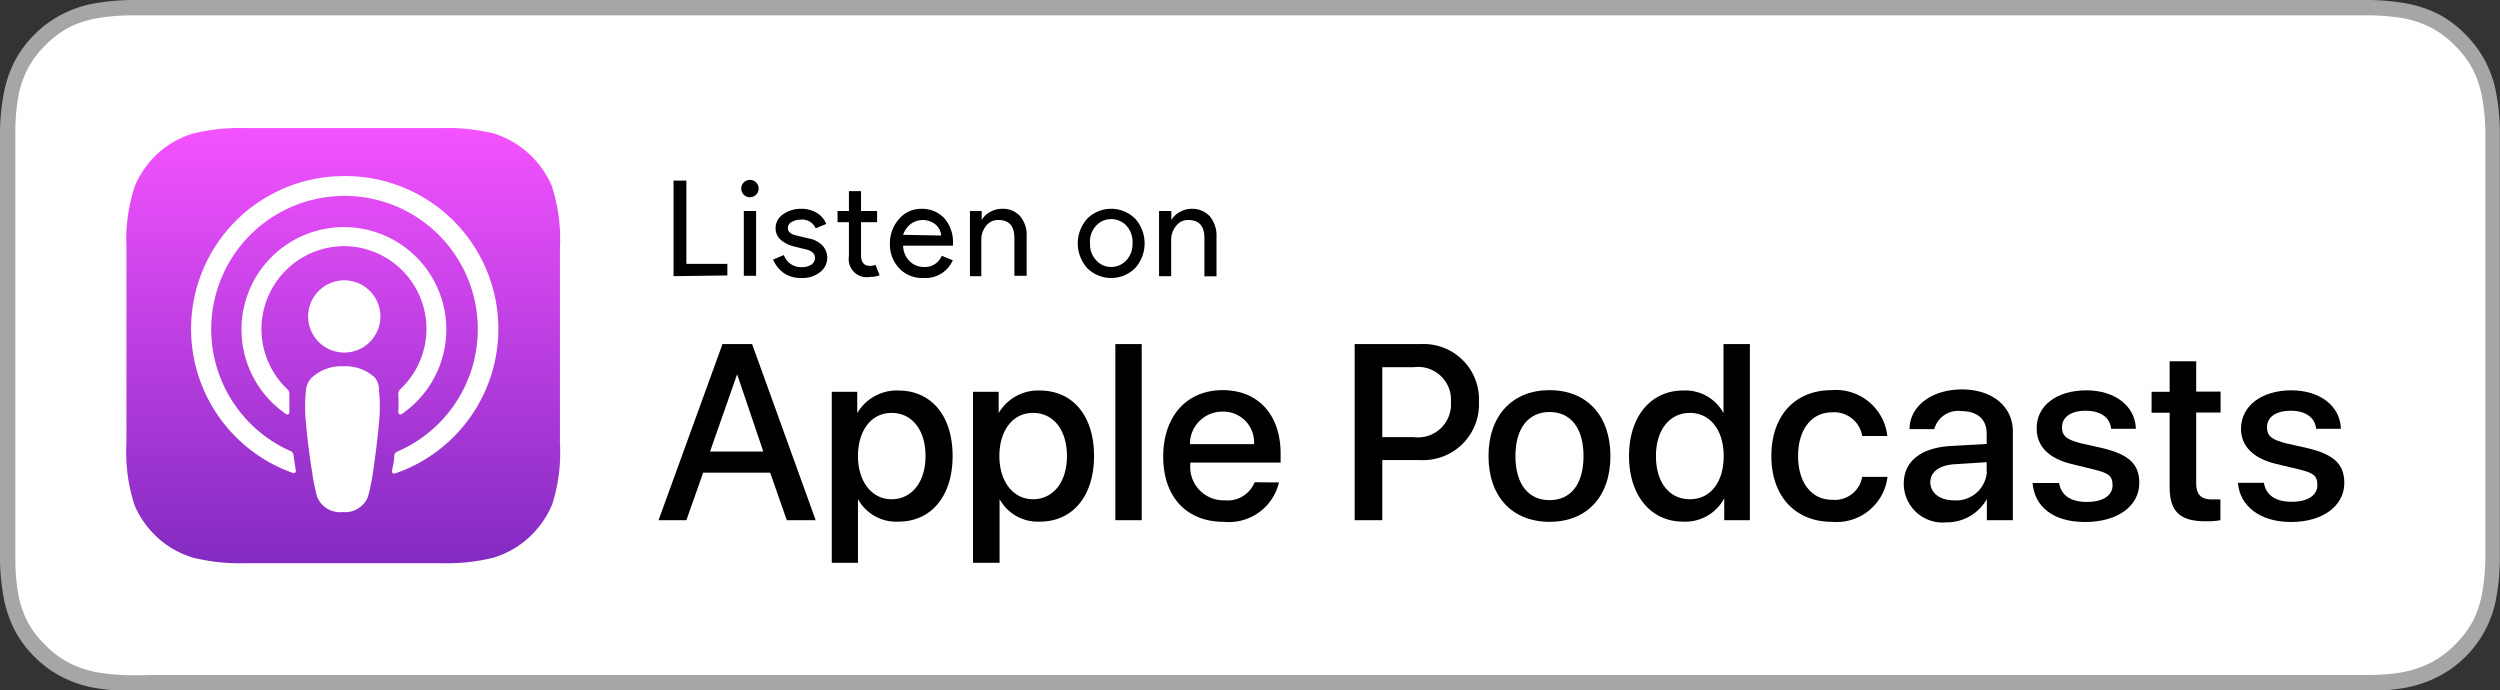
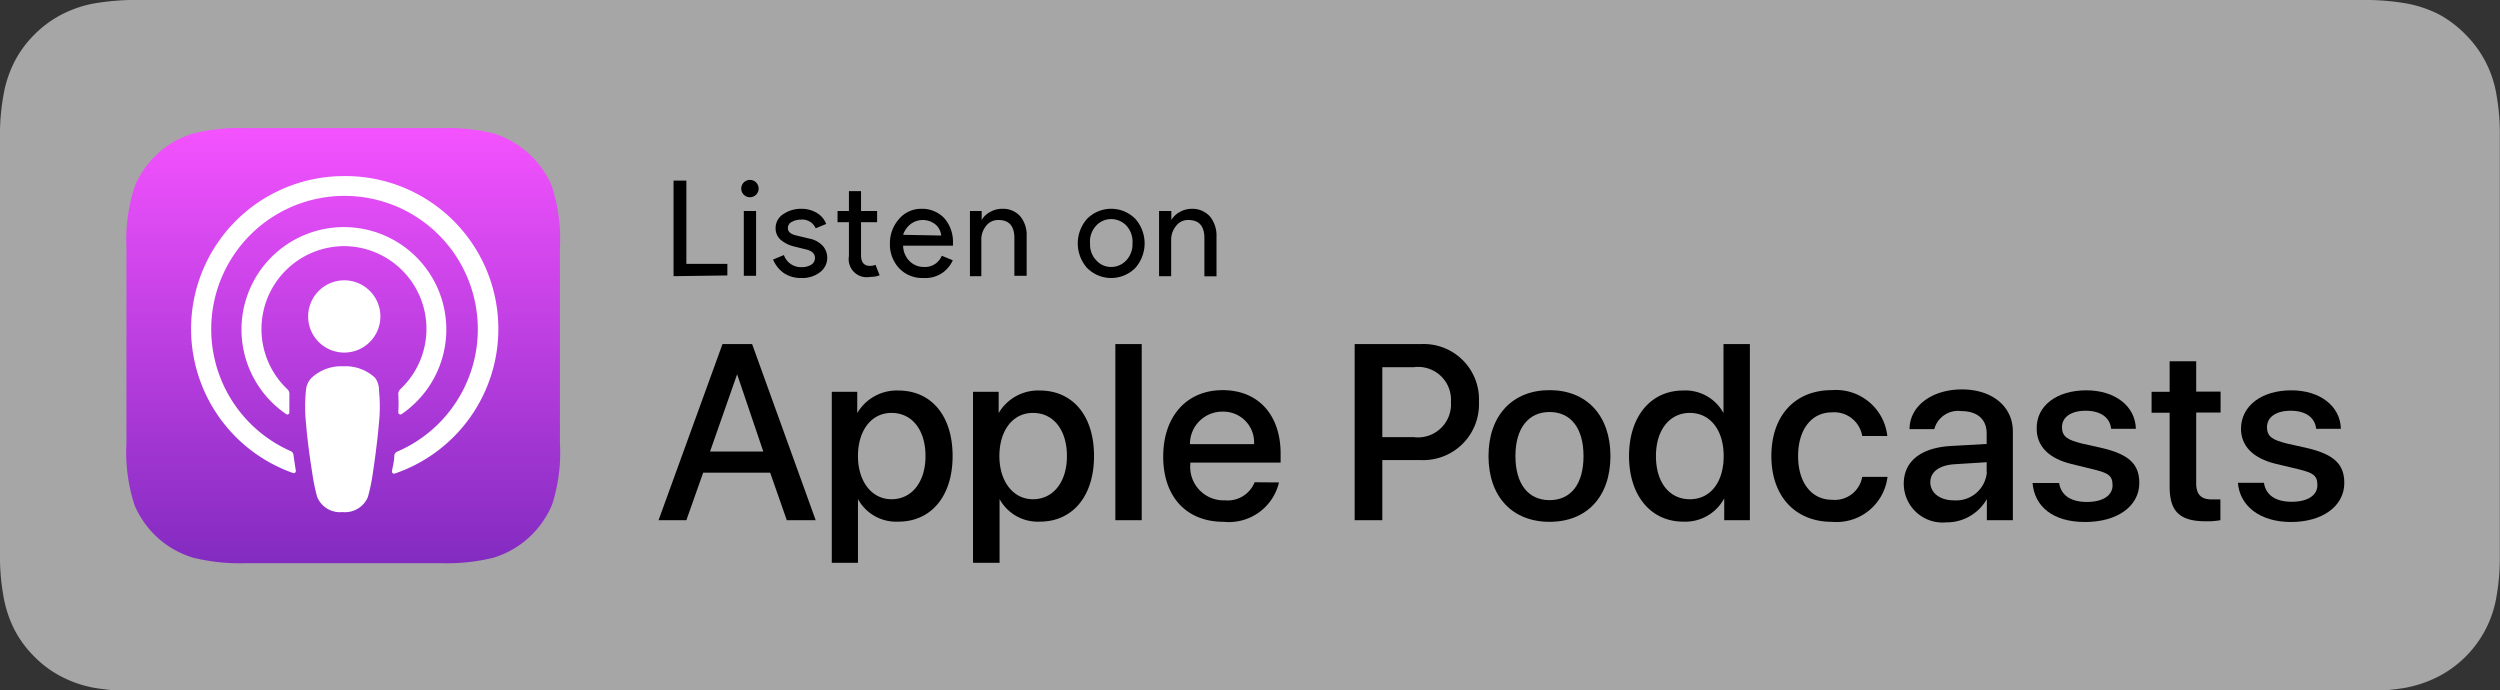
<svg xmlns="http://www.w3.org/2000/svg" viewBox="0 0 138.41 38.22">
  <rect x="0" y="0" width="138.41" height="38.22" fill="#333333" stroke="none" />
  <defs>
    <style>.cls-1{fill:#a6a6a6;}.cls-2{fill:#fff;}.cls-3{fill:url(#linear-gradient);}.cls-4{fill:none;}</style>
    <linearGradient id="linear-gradient" x1="19.02" y1="483.78" x2="19.02" y2="459.74" gradientTransform="matrix(1, 0, 0, -1, 0, 490.87)" gradientUnits="userSpaceOnUse">
      <stop offset="0" stop-color="#f452ff" />
      <stop offset="1" stop-color="#832bc1" />
    </linearGradient>
  </defs>
  <title>podcast-badge-apple</title>
  <g id="Layer_2" data-name="Layer 2">
    <g id="Layer_1-2" data-name="Layer 1">
      <path class="cls-1" d="M129.31,0H7.19A13.83,13.83,0,0,0,5.27.18a6.42,6.42,0,0,0-1.81.6A6,6,0,0,0,1.91,1.91,5.93,5.93,0,0,0,.78,3.46,6.47,6.47,0,0,0,.19,5.28,12.23,12.23,0,0,0,0,7.19c0,.29,0,.59,0,.88V30.15c0,.3,0,.59,0,.89A12.23,12.23,0,0,0,.19,33a6.47,6.47,0,0,0,.59,1.82,5.88,5.88,0,0,0,1.13,1.54,5.77,5.77,0,0,0,1.55,1.13,6.42,6.42,0,0,0,1.81.6,13.83,13.83,0,0,0,1.92.17h124a13.42,13.42,0,0,0,1.91-.17,6.66,6.66,0,0,0,1.83-.6A6.1,6.1,0,0,0,138.22,33,12.23,12.23,0,0,0,138.4,31v-.89c0-.34,0-.69,0-1v-20c0-.35,0-.7,0-1V7.19a12.23,12.23,0,0,0-.18-1.91,6.08,6.08,0,0,0-1.72-3.37A6.12,6.12,0,0,0,135,.78a6.66,6.66,0,0,0-1.83-.6A13.42,13.42,0,0,0,131.22,0h-1.91Z" />
-       <path class="cls-2" d="M8.07,37.38H7.21a11.57,11.57,0,0,1-1.79-.15,5.65,5.65,0,0,1-1.58-.53,4.94,4.94,0,0,1-1.34-1,5,5,0,0,1-1-1.33A5.34,5.34,0,0,1,1,32.81,11.27,11.27,0,0,1,.85,31c0-.2,0-.87,0-.87V8.07s0-.66,0-.86A10.85,10.85,0,0,1,1,5.43a5.31,5.31,0,0,1,.52-1.59,5.16,5.16,0,0,1,1-1.34,5.44,5.44,0,0,1,1.34-1A5.75,5.75,0,0,1,5.42,1,12.2,12.2,0,0,1,7.21.85h124A12.18,12.18,0,0,1,133,1a5.72,5.72,0,0,1,1.59.53,5.28,5.28,0,0,1,1.33,1,5.44,5.44,0,0,1,1,1.34,5.56,5.56,0,0,1,.51,1.57,12.71,12.71,0,0,1,.17,1.81v.85c0,.36,0,.7,0,1v20c0,.35,0,.69,0,1V31a12.17,12.17,0,0,1-.17,1.77,5.49,5.49,0,0,1-.51,1.59,5.42,5.42,0,0,1-1,1.33,5.27,5.27,0,0,1-1.34,1,5.83,5.83,0,0,1-1.59.53,11.57,11.57,0,0,1-1.79.15H8.07Z" />
      <g id="_Group_" data-name="&lt;Group&gt;">
        <path id="_Path_" data-name="&lt;Path&gt;" class="cls-3" d="M30.57,27.93A5.23,5.23,0,0,1,29,30a5.15,5.15,0,0,1-1.69.88,10.93,10.93,0,0,1-2.91.3H13.61a10.8,10.8,0,0,1-2.9-.3A5.11,5.11,0,0,1,9,30a5.23,5.23,0,0,1-1.54-2A9.46,9.46,0,0,1,7,24.52H7V13.7H7a9.46,9.46,0,0,1,.47-3.41A5.23,5.23,0,0,1,9,8.27a5.11,5.11,0,0,1,1.7-.88,10.8,10.8,0,0,1,2.9-.3H24.43a10.93,10.93,0,0,1,2.91.3A5.15,5.15,0,0,1,29,8.27a5.23,5.23,0,0,1,1.54,2A9.46,9.46,0,0,1,31,13.7V24.52A9.46,9.46,0,0,1,30.57,27.93Z" />
        <path id="_Path_2" data-name="&lt;Path&gt;" class="cls-4" d="M30.57,27.93A5.23,5.23,0,0,1,29,30a5.15,5.15,0,0,1-1.69.88,10.93,10.93,0,0,1-2.91.3H13.61a10.8,10.8,0,0,1-2.9-.3A5.11,5.11,0,0,1,9,30a5.23,5.23,0,0,1-1.54-2A9.46,9.46,0,0,1,7,24.52H7V13.7H7a9.46,9.46,0,0,1,.47-3.41A5.23,5.23,0,0,1,9,8.27a5.11,5.11,0,0,1,1.7-.88,10.8,10.8,0,0,1,2.9-.3H24.43a10.93,10.93,0,0,1,2.91.3A5.15,5.15,0,0,1,29,8.27a5.23,5.23,0,0,1,1.54,2A9.46,9.46,0,0,1,31,13.7V24.52A9.46,9.46,0,0,1,30.57,27.93Z" />
        <g id="_Group_2" data-name="&lt;Group&gt;">
          <path class="cls-2" d="M20.76,20.91A2.4,2.4,0,0,0,19,20.28a2.4,2.4,0,0,0-1.74.63,1.09,1.09,0,0,0-.32.69,8.77,8.77,0,0,0,0,1.82c.06.74.18,1.72.34,2.72a10.5,10.5,0,0,0,.28,1.37,1.36,1.36,0,0,0,1.4.84,1.37,1.37,0,0,0,1.41-.84,10.5,10.5,0,0,0,.28-1.37c.15-1,.27-2,.33-2.72a8.77,8.77,0,0,0,0-1.82A1.09,1.09,0,0,0,20.76,20.91Zm-3.7-3.39a2,2,0,1,0,2-2A2,2,0,0,0,17.06,17.52ZM19,9.75a8.46,8.46,0,0,0-2.77,16.44.12.12,0,0,0,.15-.13c-.05-.29-.09-.58-.13-.86a.27.27,0,0,0-.17-.23A7.38,7.38,0,1,1,22,25a.27.27,0,0,0-.17.23c0,.28-.08.57-.13.86a.12.12,0,0,0,.15.13A8.46,8.46,0,0,0,19,9.75Zm-.15,3.88a4.58,4.58,0,0,1,3.31,7.92.39.39,0,0,0-.11.28,7.74,7.74,0,0,1,0,1,.12.12,0,0,0,.18.1,5.67,5.67,0,1,0-6.38,0,.11.11,0,0,0,.17-.1c0-.34,0-.65,0-1a.33.33,0,0,0-.11-.28,4.59,4.59,0,0,1,3-7.92Z" />
        </g>
      </g>
      <path d="M42.64,26.17H38.93L38,28.8H36.46L40,19.05h1.64l3.52,9.75h-1.6ZM39.31,25h2.95l-1.45-4.28h0Z" />
      <path d="M52.74,25.25c0,2.21-1.18,3.63-3,3.63a2.41,2.41,0,0,1-2.24-1.25h0v3.53H46.05V21.69h1.41v1.18h0a2.54,2.54,0,0,1,2.27-1.25C51.55,21.62,52.74,23,52.74,25.25Zm-1.5,0c0-1.44-.74-2.39-1.88-2.39s-1.86,1-1.86,2.39.75,2.39,1.86,2.39S51.24,26.7,51.24,25.25Z" />
      <path d="M60.57,25.25c0,2.21-1.18,3.63-3,3.63a2.41,2.41,0,0,1-2.23-1.25h0v3.53H53.87V21.69h1.42v1.18h0a2.53,2.53,0,0,1,2.27-1.25C59.38,21.62,60.57,23,60.57,25.25Zm-1.5,0c0-1.44-.74-2.39-1.88-2.39s-1.86,1-1.86,2.39.75,2.39,1.86,2.39S59.07,26.7,59.07,25.25Z" />
      <path d="M61.75,19.05h1.46V28.8H61.75Z" />
      <path d="M70.81,26.71a2.85,2.85,0,0,1-3.06,2.18c-2.07,0-3.35-1.39-3.35-3.61s1.29-3.68,3.29-3.68S70.9,23,70.9,25.11v.5h-5v.09a1.85,1.85,0,0,0,1.92,2,1.6,1.6,0,0,0,1.64-1Zm-4.93-2.12h3.55a1.7,1.7,0,0,0-1.74-1.8A1.79,1.79,0,0,0,65.88,24.59Z" />
      <path d="M78.67,19.05a3.06,3.06,0,0,1,3.21,3.2,3.09,3.09,0,0,1-3.26,3.22H76.53V28.8H75V19.05ZM76.53,24.2h1.73a1.83,1.83,0,0,0,2.07-1.94,1.82,1.82,0,0,0-2.06-1.93H76.53Z" />
      <path d="M82.41,25.25c0-2.24,1.32-3.65,3.38-3.65s3.37,1.41,3.37,3.65-1.3,3.64-3.37,3.64S82.41,27.49,82.41,25.25Zm5.26,0c0-1.54-.7-2.44-1.88-2.44s-1.89.91-1.89,2.44.7,2.44,1.89,2.44S87.67,26.79,87.67,25.25Z" />
      <path d="M90.19,25.25c0-2.2,1.21-3.63,3-3.63a2.4,2.4,0,0,1,2.23,1.25h0V19.05h1.46V28.8H95.46V27.59h0a2.44,2.44,0,0,1-2.27,1.29C91.4,28.88,90.19,27.44,90.19,25.25Zm1.49,0c0,1.46.74,2.39,1.88,2.39s1.87-.95,1.87-2.39-.75-2.39-1.87-2.39S91.68,23.8,91.68,25.25Z" />
      <path d="M103.1,24.14a1.57,1.57,0,0,0-1.68-1.31c-1.12,0-1.87.94-1.87,2.42s.75,2.42,1.88,2.42a1.54,1.54,0,0,0,1.67-1.27h1.4a2.84,2.84,0,0,1-3.08,2.49c-2,0-3.35-1.39-3.35-3.64s1.32-3.65,3.34-3.65a2.86,2.86,0,0,1,3.08,2.54Z" />
      <path d="M105.4,26.78c0-1.24.95-2,2.64-2.09l1.95-.11V24c0-.79-.52-1.24-1.41-1.24a1.36,1.36,0,0,0-1.49,1h-1.37c0-1.28,1.24-2.2,2.9-2.2s2.82.93,2.82,2.33V28.8H110V27.63h0a2.55,2.55,0,0,1-2.25,1.29A2.15,2.15,0,0,1,105.4,26.78Zm4.59-.64v-.55l-1.75.11c-.88.05-1.37.43-1.37,1s.51,1,1.3,1A1.7,1.7,0,0,0,110,26.14Z" />
      <path d="M115.51,21.61c1.58,0,2.71.87,2.74,2.13h-1.37c-.06-.63-.59-1-1.41-1s-1.31.36-1.31.91.35.71,1.08.9l1.2.27c1.43.35,2,.88,2,1.92,0,1.28-1.21,2.16-3,2.16s-2.8-.86-2.91-2.16H114c.11.69.65,1.05,1.54,1.05s1.42-.36,1.42-.92-.27-.68-1-.87l-1.27-.31c-1.28-.31-1.93-1-1.93-1.95C112.73,22.47,113.86,21.61,115.51,21.61Z" />
      <path d="M121.59,20v1.68h1.35v1.16h-1.35v3.92c0,.61.27.89.86.89l.48,0v1.15a4.1,4.1,0,0,1-.81.06c-1.44,0-2-.54-2-1.92V22.85h-1V21.69h1V20Z" />
      <path d="M126.86,21.61c1.58,0,2.71.87,2.74,2.13h-1.37c-.06-.63-.59-1-1.41-1s-1.31.36-1.31.91.35.71,1.08.9l1.2.27c1.43.35,2,.88,2,1.92,0,1.28-1.21,2.16-2.95,2.16S124,28,123.9,26.73h1.44c.11.69.65,1.05,1.54,1.05s1.42-.36,1.42-.92-.27-.68-1-.87L126,25.68c-1.28-.31-1.93-1-1.93-1.95C124.08,22.47,125.21,21.61,126.86,21.61Z" />
      <path d="M37.29,15.29V10H38v4.61h2.27v.64Z" />
      <path d="M41.86,10.78a.49.49,0,0,1-.34.14.48.48,0,0,1-.34-.14.48.48,0,0,1,0-.68.48.48,0,0,1,.34-.14.48.48,0,0,1,.34.82Zm0,4.49h-.68V11.68h.68Z" />
      <path d="M44.37,15.39a1.65,1.65,0,0,1-1-.29,1.76,1.76,0,0,1-.57-.73l.6-.25a1,1,0,0,0,1,.67.94.94,0,0,0,.52-.14.43.43,0,0,0,.2-.37c0-.23-.16-.39-.49-.47l-.73-.18a1.82,1.82,0,0,1-.65-.33.84.84,0,0,1-.31-.67.91.91,0,0,1,.42-.77,1.72,1.72,0,0,1,1-.3,1.63,1.63,0,0,1,.85.22,1.2,1.2,0,0,1,.53.62l-.58.24a.81.81,0,0,0-.83-.48,1,1,0,0,0-.5.13.37.37,0,0,0-.21.34c0,.2.16.34.48.41l.71.17a1.36,1.36,0,0,1,.75.41,1,1,0,0,1,.24.64,1,1,0,0,1-.4.81A1.57,1.57,0,0,1,44.37,15.39Z" />
      <path d="M48.18,15.33A1,1,0,0,1,47,14.18V12.3h-.63v-.62H47v-1.1h.67v1.1h.89v.62h-.89v1.83c0,.39.17.59.49.59a.75.75,0,0,0,.31-.06l.23.58A1.42,1.42,0,0,1,48.18,15.33Z" />
      <path d="M51.11,15.39a1.74,1.74,0,0,1-1.33-.54,1.92,1.92,0,0,1-.51-1.37,2,2,0,0,1,.5-1.35A1.6,1.6,0,0,1,51,11.56a1.69,1.69,0,0,1,1.28.52,2,2,0,0,1,.48,1.4v.12H50a1.24,1.24,0,0,0,.36.86,1.1,1.1,0,0,0,.78.32,1,1,0,0,0,1-.62l.61.25a1.7,1.7,0,0,1-.58.7A1.67,1.67,0,0,1,51.11,15.39Zm1-2.35a.93.93,0,0,0-.28-.58,1.12,1.12,0,0,0-1.42-.05A1.26,1.26,0,0,0,50,13Z" />
      <path d="M54.35,11.68v.5h0a1.15,1.15,0,0,1,.46-.44,1.32,1.32,0,0,1,.67-.18,1.27,1.27,0,0,1,1,.41,1.62,1.62,0,0,1,.36,1.1v2.2h-.68V13.18c0-.67-.29-1-.89-1a.83.83,0,0,0-.68.33,1.2,1.2,0,0,0-.26.78v2H53.7V11.68Z" />
      <path d="M60.19,12.11a1.88,1.88,0,0,1,2.66,0,2.05,2.05,0,0,1,0,2.73,1.88,1.88,0,0,1-2.66,0,2.05,2.05,0,0,1,0-2.73Zm.51,2.31a1.09,1.09,0,0,0,.82.36,1.13,1.13,0,0,0,.83-.36,1.3,1.3,0,0,0,.35-.94,1.32,1.32,0,0,0-.35-1,1.16,1.16,0,0,0-.83-.35,1.12,1.12,0,0,0-.82.35,1.28,1.28,0,0,0-.35,1A1.26,1.26,0,0,0,60.7,14.42Z" />
      <path d="M64.85,11.68v.5h0a1.22,1.22,0,0,1,.46-.44,1.36,1.36,0,0,1,.68-.18A1.3,1.3,0,0,1,67,12a1.67,1.67,0,0,1,.35,1.1v2.2h-.67V13.18c0-.67-.3-1-.89-1a.82.82,0,0,0-.68.33,1.21,1.21,0,0,0-.27.78v2h-.67V11.68Z" />
    </g>
  </g>
</svg>